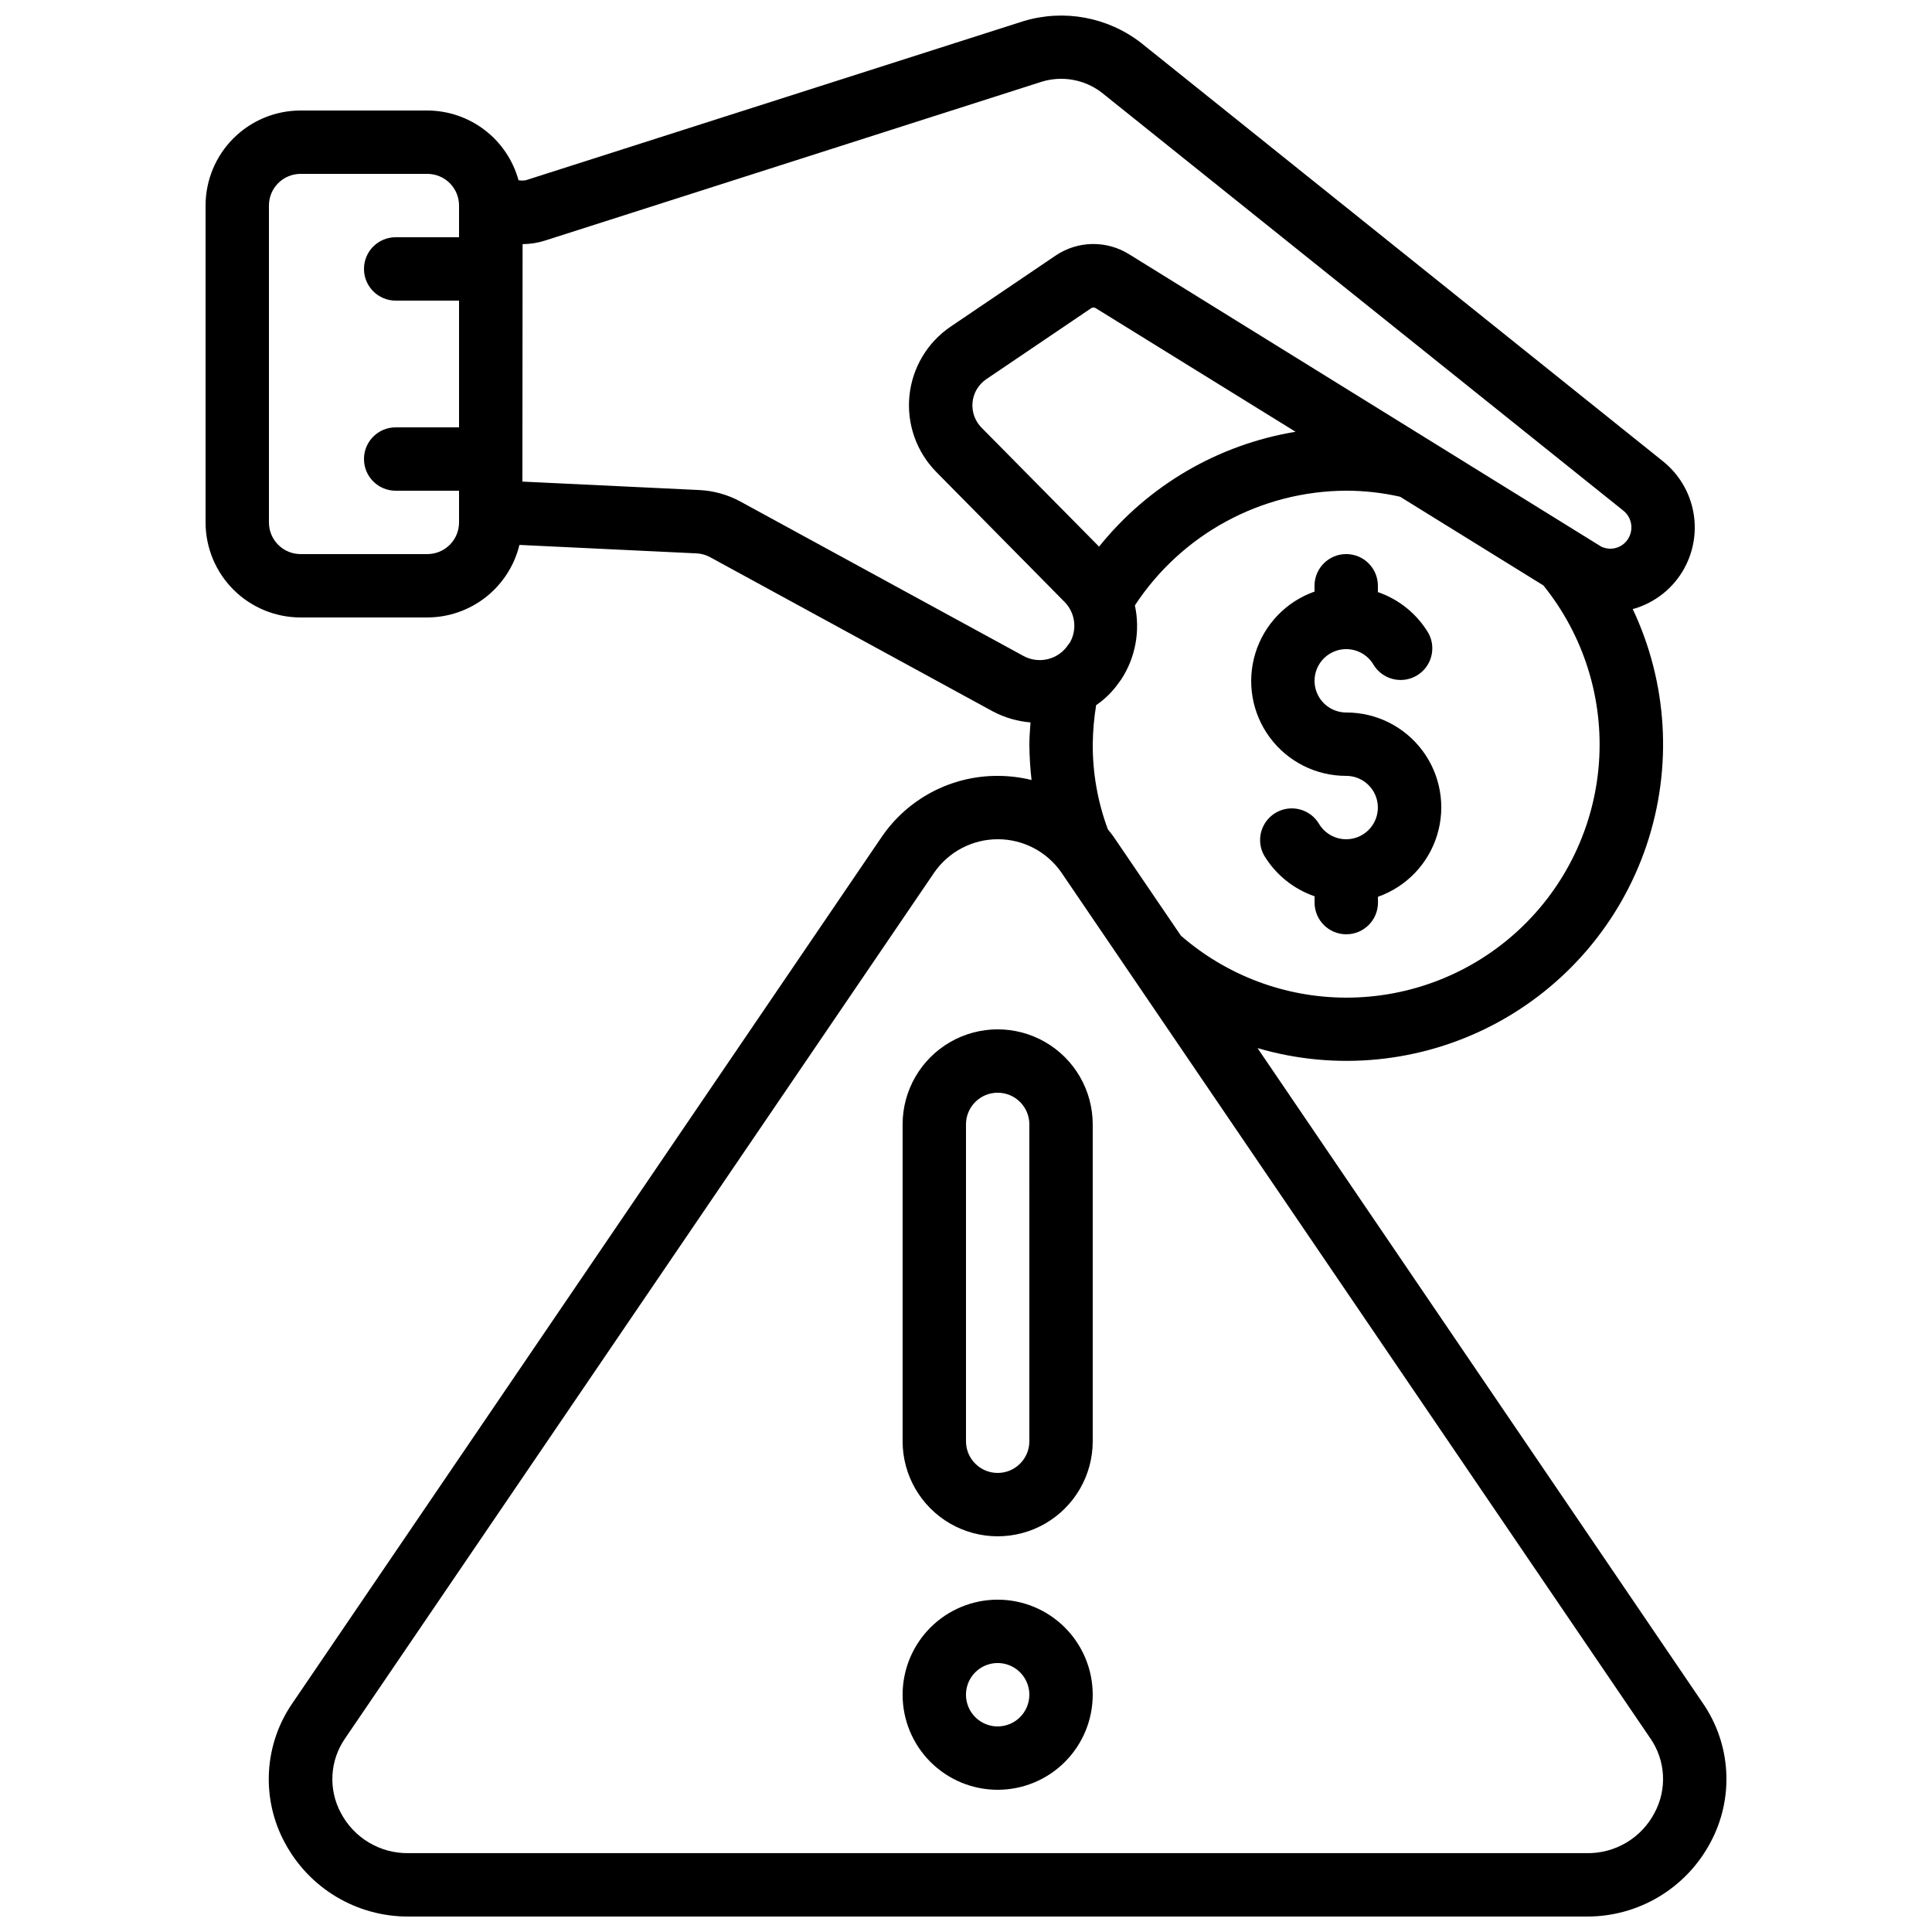
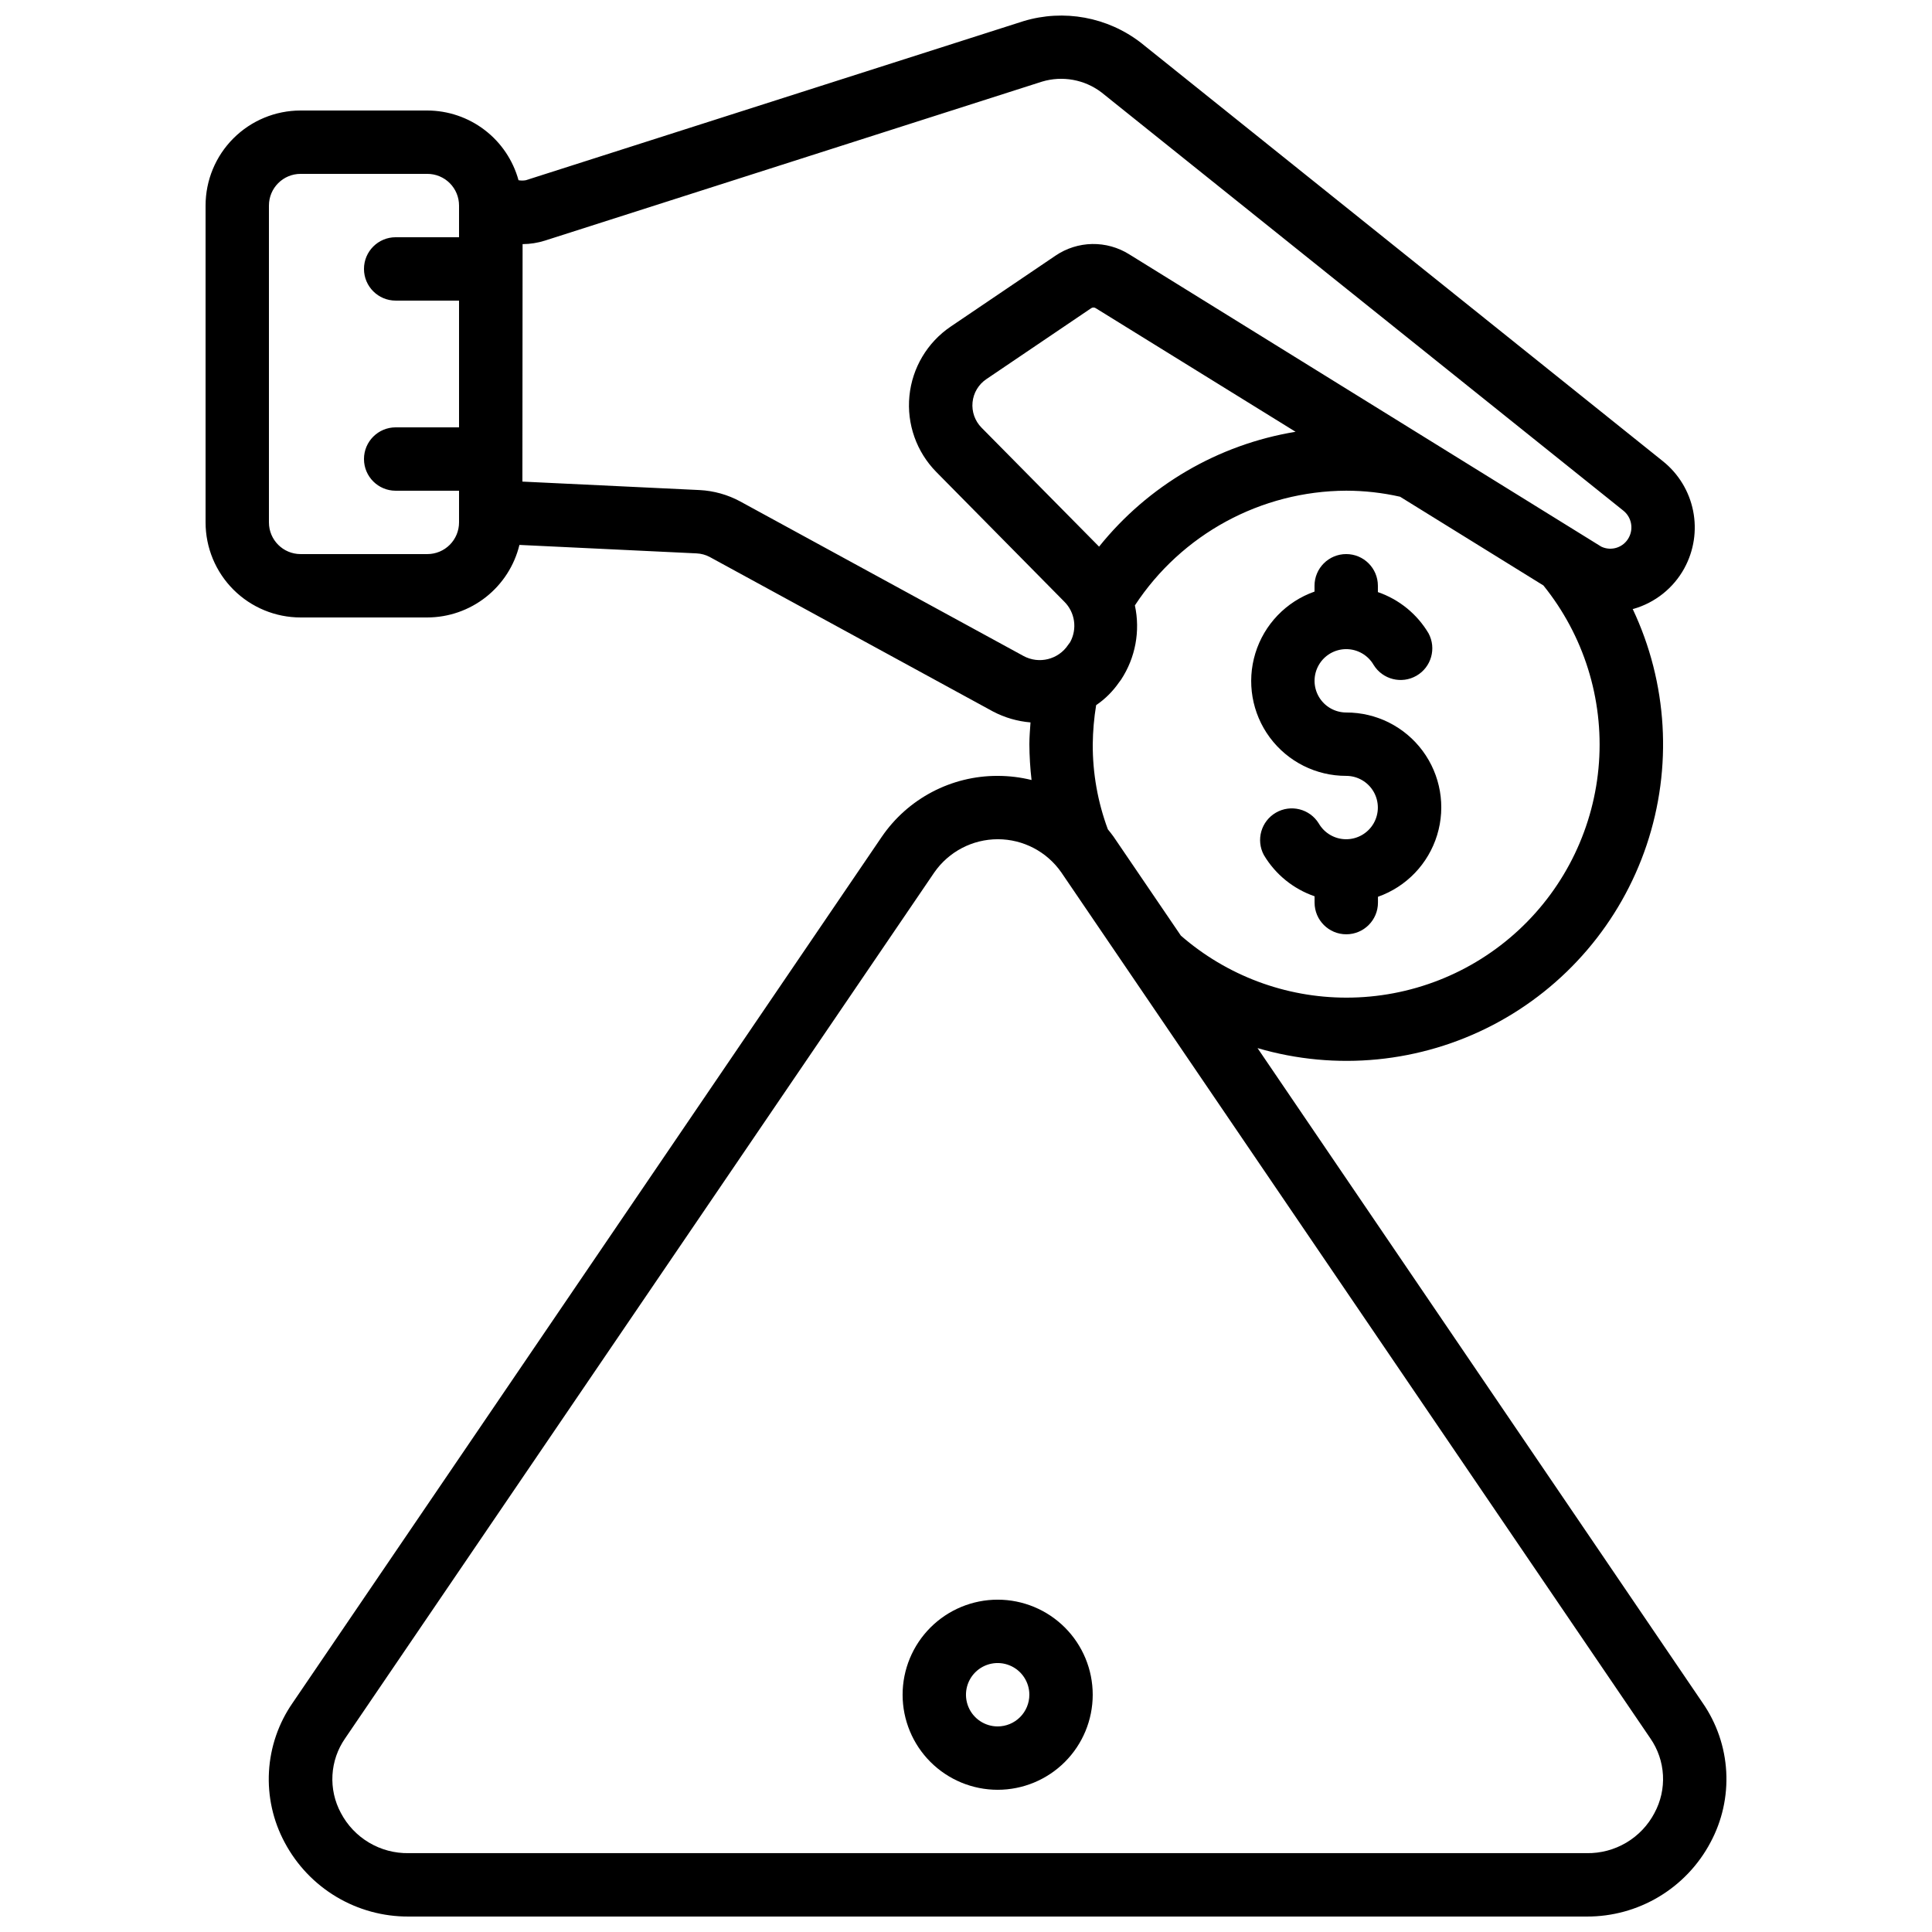
<svg xmlns="http://www.w3.org/2000/svg" width="800px" height="800px" version="1.1" viewBox="144 144 512 512">
  <defs>
    <clipPath id="a">
      <path d="m198 148.09h404v503.81h-404z" />
    </clipPath>
  </defs>
  <g clip-path="url(#a)">
    <path d="m590.36 294.6c2.547-4.641 3.371-10.035 2.332-15.227s-3.879-9.852-8.02-13.156l-138.35-110.91c-8.828-6.805-20.398-8.93-31.07-5.707l-131.89 42.16c-0.645 0.121-1.305 0.121-1.949 0-1.457-5.297-4.606-9.969-8.969-13.305-4.363-3.336-9.695-5.152-15.188-5.168h-33.59c-6.68 0-13.086 2.652-17.812 7.379-4.723 4.723-7.375 11.129-7.375 17.812v83.965c0 6.684 2.652 13.09 7.375 17.812 4.727 4.727 11.133 7.379 17.812 7.379h33.59c5.629-0.016 11.094-1.918 15.516-5.402 4.422-3.488 7.551-8.355 8.883-13.824l46.906 2.242c1.273 0.051 2.519 0.398 3.637 1.016l74.949 40.883c3.086 1.625 6.473 2.609 9.949 2.898-0.133 1.941-0.301 3.887-0.301 5.777 0.02 3.168 0.211 6.336 0.578 9.488-2.938-0.727-5.949-1.094-8.977-1.094-12.277-0.039-23.781 6.004-30.715 16.141l-156.11 229.5c-3.742 5.379-5.918 11.691-6.289 18.234-0.371 6.543 1.078 13.062 4.188 18.828 3.168 5.945 7.898 10.914 13.68 14.363 5.785 3.453 12.402 5.258 19.137 5.219h312.23c6.727 0.027 13.328-1.785 19.098-5.234 5.773-3.453 10.492-8.41 13.652-14.348 3.113-5.766 4.57-12.281 4.203-18.82-0.363-6.543-2.535-12.859-6.269-18.242l-117.94-173.5c20.809 6.098 43.172 3.898 62.395-6.137 19.223-10.031 33.816-27.117 40.715-47.672 6.902-20.559 5.574-42.988-3.699-62.586h0.219c5.746-1.648 10.602-5.523 13.477-10.766zm-324.71-12.16c0 2.231-0.883 4.363-2.457 5.938-1.578 1.578-3.711 2.461-5.938 2.461h-33.59c-4.637 0-8.395-3.758-8.395-8.398v-83.965c0-4.641 3.758-8.398 8.395-8.398h33.59c2.227 0 4.359 0.883 5.938 2.461 1.574 1.574 2.457 3.707 2.457 5.938v8.395h-16.793c-4.637 0-8.398 3.762-8.398 8.398s3.762 8.395 8.398 8.395h16.793v33.586l-16.793 0.004c-4.637 0-8.398 3.758-8.398 8.395 0 4.637 3.762 8.398 8.398 8.398h16.793zm74.57-5.523h0.004c-3.344-1.816-7.051-2.859-10.852-3.047l-46.93-2.242 0.051-62.934c1.996-0.012 3.977-0.32 5.879-0.918l131.78-42.145c5.402-1.621 11.258-0.562 15.75 2.856l138.3 110.84c2.144 1.715 2.758 4.719 1.453 7.137-1.398 2.629-4.621 3.688-7.305 2.402l-125.11-77.477c-2.934-1.836-6.336-2.781-9.797-2.723-3.457 0.062-6.828 1.129-9.691 3.066l-27.793 18.809c-6.203 4.195-10.215 10.934-10.953 18.383-0.738 7.453 1.879 14.844 7.141 20.176l33.887 34.332c2.856 2.828 3.496 7.195 1.578 10.723-0.184 0.234-0.371 0.48-0.527 0.723-2.594 3.926-7.766 5.207-11.891 2.941zm95.047 11.949-31.152-31.531c-1.754-1.777-2.625-4.242-2.379-6.727s1.586-4.731 3.656-6.129l27.785-18.801c0.367-0.25 0.848-0.25 1.215 0l52.941 32.746v0.004c-20.512 3.379-39.055 14.219-52.066 30.438zm147.19 335.59c-1.715 3.262-4.297 5.984-7.465 7.863-3.168 1.879-6.797 2.844-10.48 2.785h-312.23c-3.684 0.059-7.309-0.906-10.477-2.785-3.168-1.879-5.754-4.602-7.469-7.863-1.656-3.074-2.43-6.547-2.231-10.035 0.195-3.488 1.355-6.852 3.348-9.723l156.15-229.5c3.832-5.508 10.117-8.793 16.828-8.793 6.711 0 12.996 3.285 16.828 8.793l156.11 229.5c1.988 2.875 3.141 6.238 3.332 9.727 0.191 3.488-0.586 6.961-2.25 10.031zm-81.691-216.07c-16.113-0.012-31.676-5.848-43.824-16.434l-17.828-26.207c-0.469-0.688-1.008-1.309-1.52-1.965v0.004c-2.684-7.223-4.039-14.867-4.004-22.57 0.039-3.465 0.34-6.922 0.898-10.34 2.375-1.617 4.43-3.664 6.062-6.027 0.191-0.242 0.371-0.48 0.539-0.723 3.816-5.801 5.137-12.895 3.668-19.684 12.387-18.887 33.418-30.305 56.008-30.402 4.801 0.004 9.59 0.543 14.273 1.602l37.98 23.512c10.668 13.211 15.93 29.973 14.727 46.91-1.203 16.938-8.785 32.789-21.215 44.355-12.434 11.566-28.789 17.988-45.766 17.969z" />
  </g>
-   <path d="m383.2 441.98v83.965c0 9 4.805 17.316 12.598 21.816s17.395 4.5 25.191 0c7.793-4.5 12.594-12.816 12.594-21.816v-83.965c0-9-4.801-17.316-12.594-21.816-7.797-4.5-17.398-4.5-25.191 0s-12.598 12.816-12.598 21.816zm33.586 0 0.004 83.965c0 4.641-3.762 8.398-8.398 8.398s-8.395-3.758-8.395-8.398v-83.965c0-4.641 3.758-8.398 8.395-8.398s8.398 3.758 8.398 8.398z" />
  <path d="m408.39 567.93c-6.68 0-13.086 2.656-17.812 7.379-4.723 4.727-7.379 11.133-7.379 17.812s2.656 13.09 7.379 17.812c4.727 4.723 11.133 7.379 17.812 7.379 6.684 0 13.09-2.656 17.812-7.379 4.727-4.723 7.379-11.133 7.379-17.812s-2.652-13.086-7.379-17.812c-4.723-4.723-11.129-7.379-17.812-7.379zm0 33.586v0.004c-3.394 0-6.457-2.047-7.758-5.184-1.297-3.141-0.582-6.75 1.82-9.152 2.402-2.402 6.016-3.121 9.152-1.82 3.137 1.301 5.184 4.363 5.184 7.758 0 2.227-0.887 4.363-2.461 5.938s-3.711 2.461-5.938 2.461z" />
  <path d="m500.76 332.82c-3-0.004-5.769-1.605-7.269-4.203-1.496-2.598-1.496-5.801 0.008-8.395 1.5-2.598 4.269-4.195 7.269-4.195s5.769 1.602 7.269 4.199c2.391 3.859 7.414 5.121 11.344 2.852 3.93-2.269 5.344-7.254 3.191-11.25-3.039-5.113-7.793-8.98-13.418-10.918v-1.676c0-4.641-3.758-8.398-8.395-8.398-4.641 0-8.398 3.758-8.398 8.398v1.547-0.004c-7.523 2.652-13.344 8.715-15.68 16.344-2.336 7.629-0.914 15.914 3.836 22.324 4.75 6.41 12.262 10.184 20.242 10.168 2.996 0.004 5.769 1.605 7.266 4.203 1.496 2.598 1.496 5.801-0.004 8.395-1.504 2.598-4.273 4.195-7.273 4.195s-5.769-1.602-7.269-4.199c-2.387-3.859-7.41-5.121-11.34-2.852s-5.348 7.254-3.195 11.25c3.043 5.113 7.805 8.984 13.434 10.918v1.676c0 4.641 3.762 8.398 8.398 8.398 4.637 0 8.398-3.758 8.398-8.398v-1.547 0.004c7.523-2.652 13.344-8.719 15.68-16.352 2.336-7.629 0.91-15.914-3.844-22.324-4.754-6.41-12.27-10.18-20.25-10.16z" />
</svg>